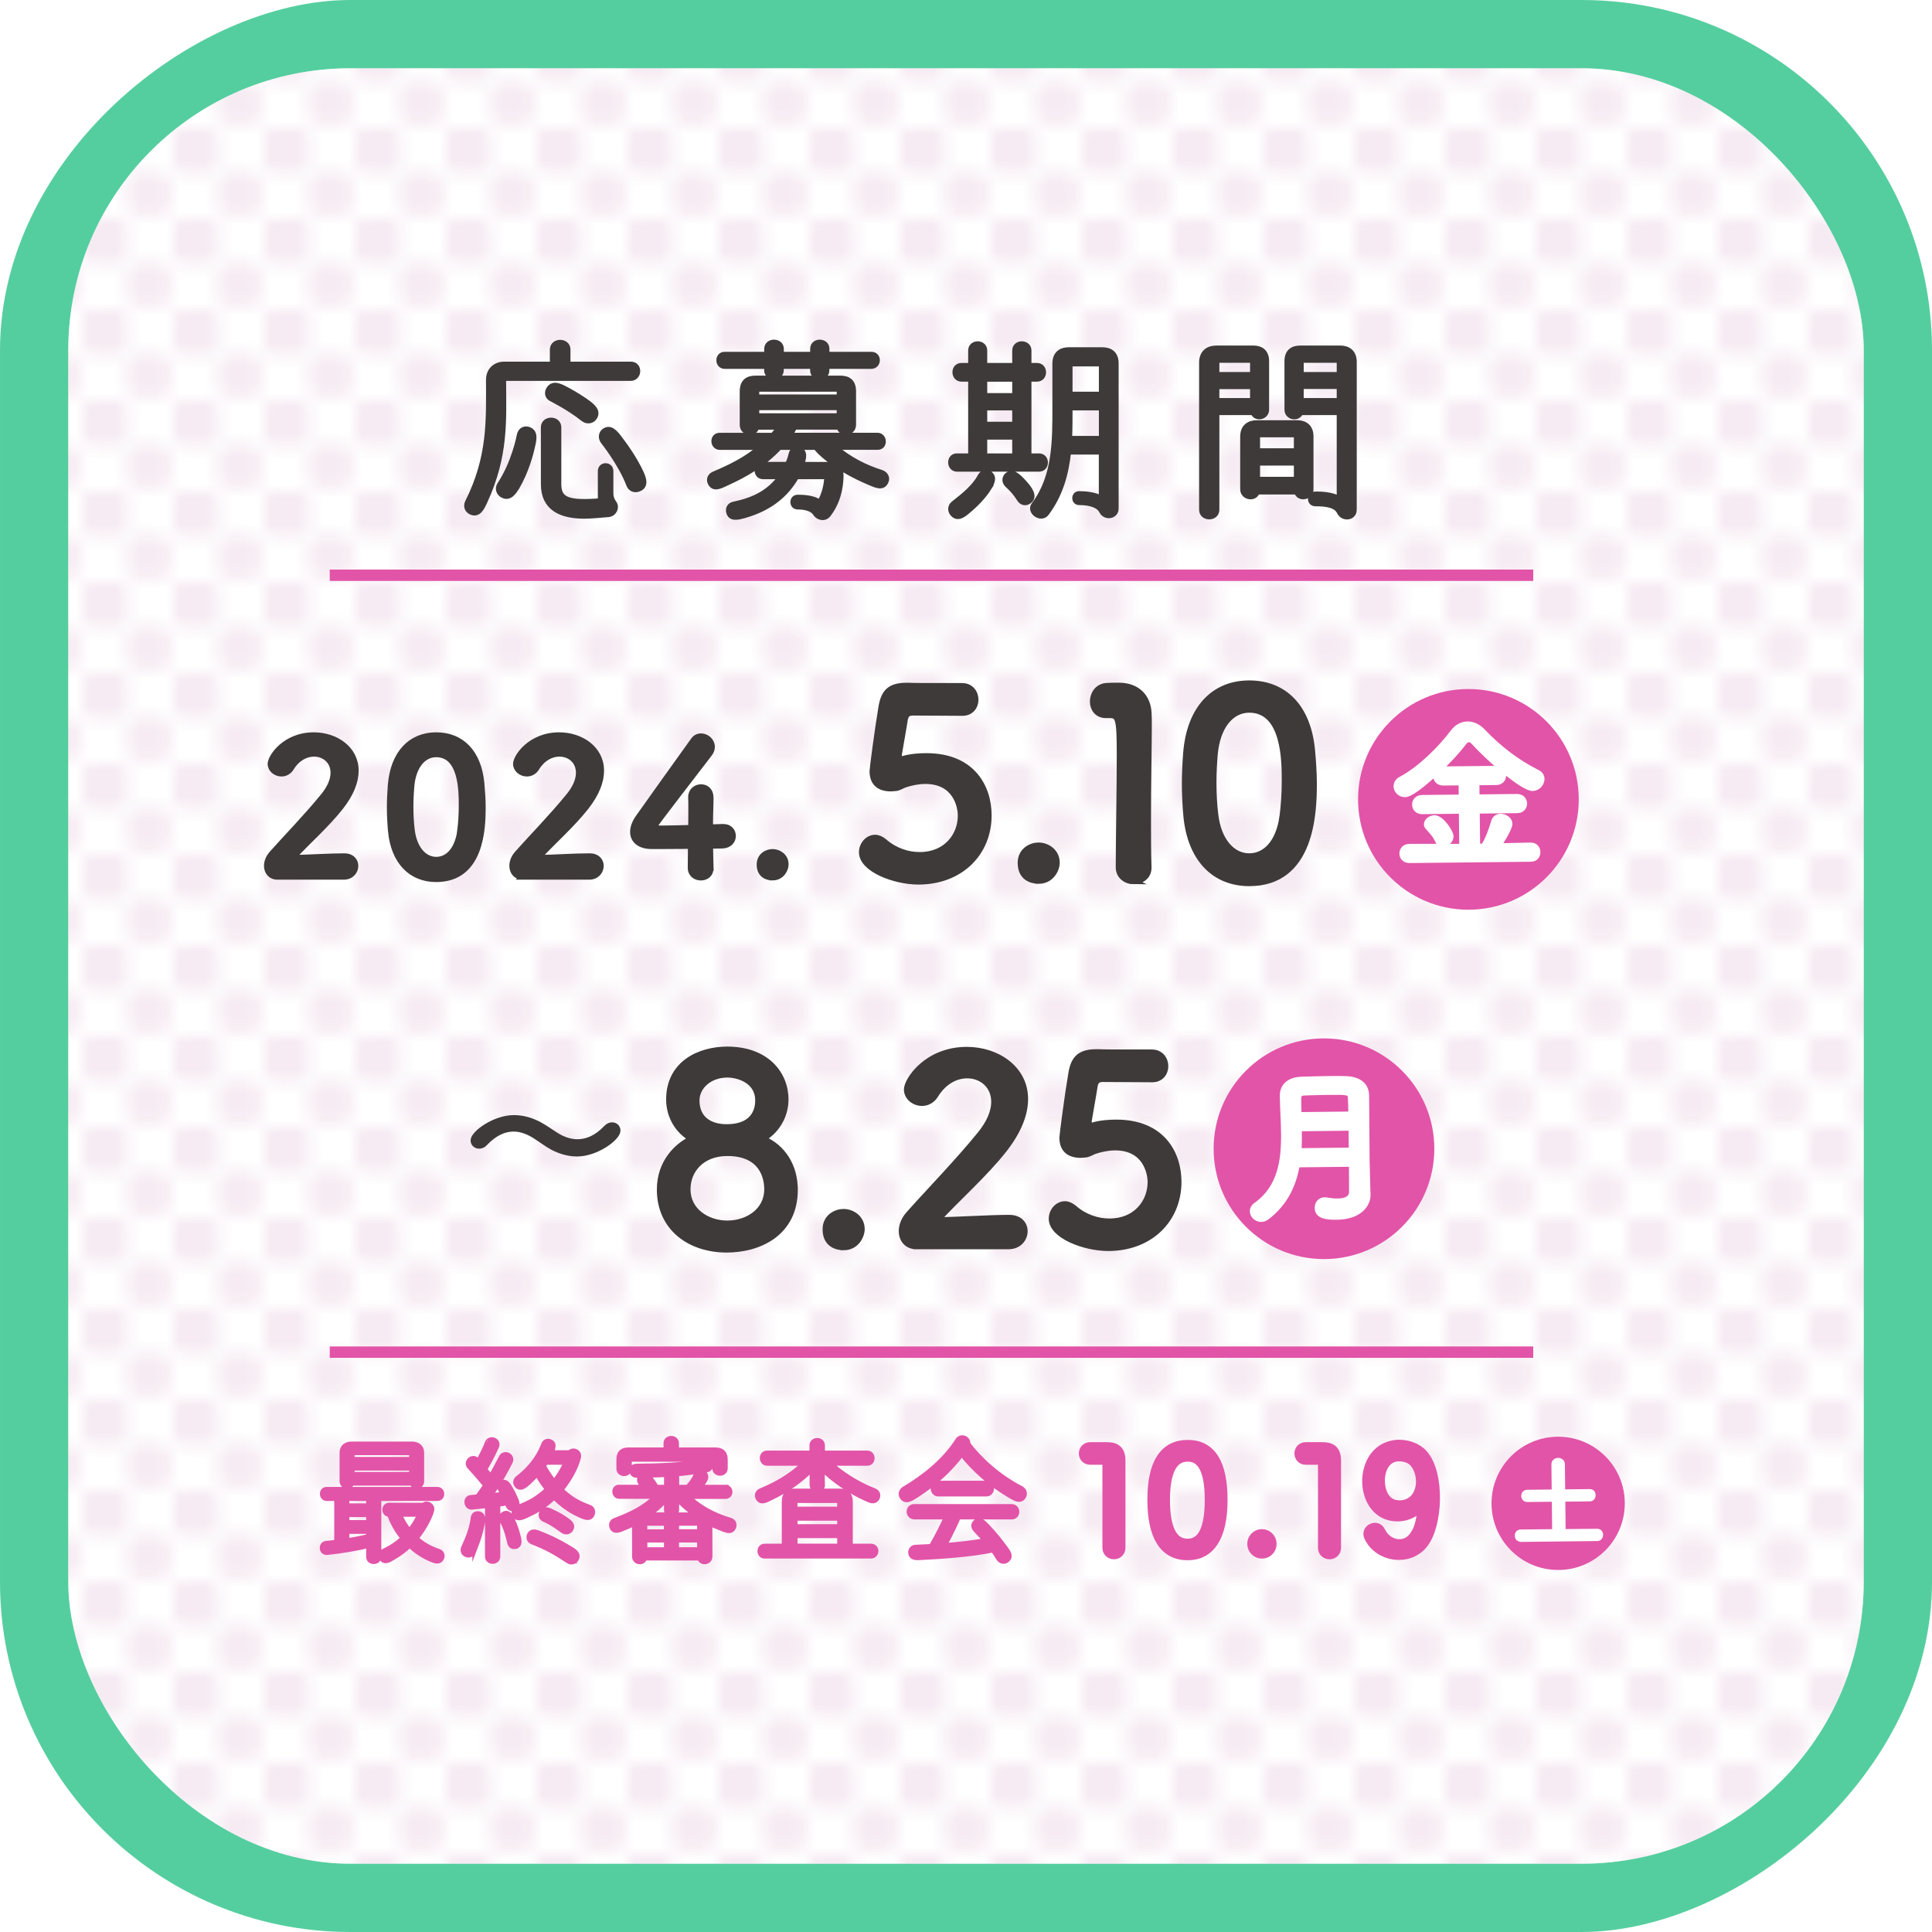
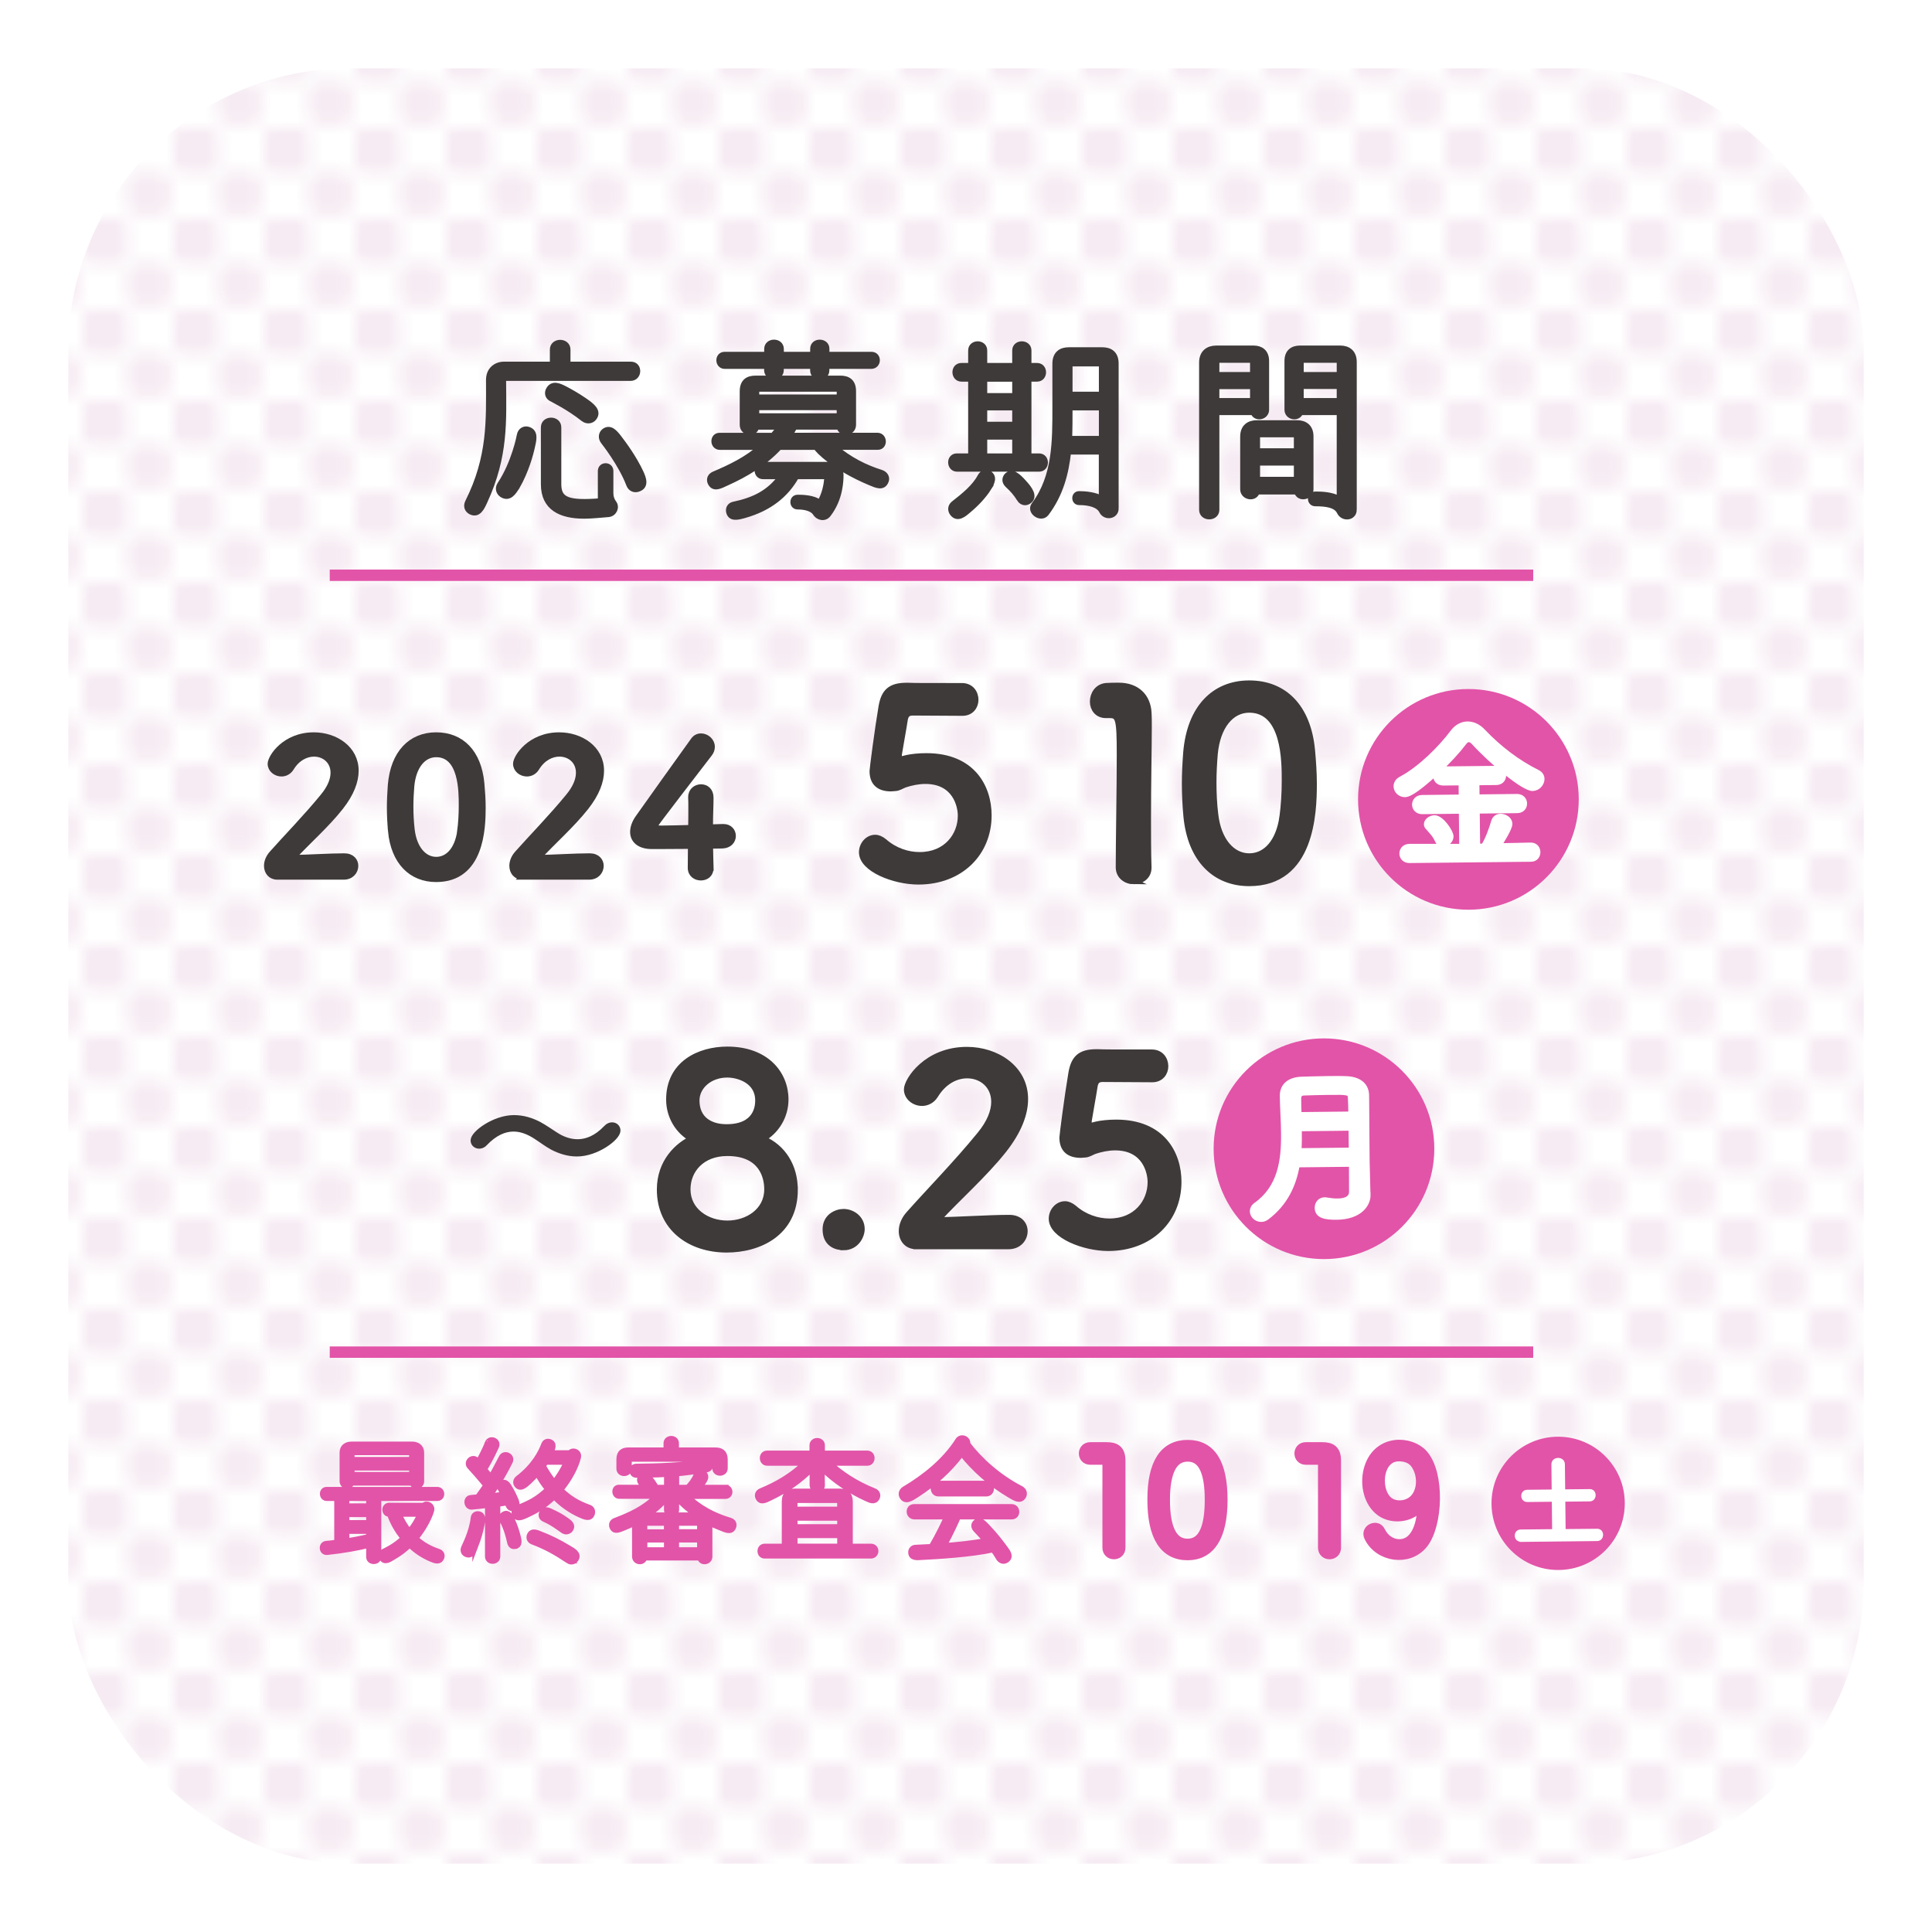
<svg xmlns="http://www.w3.org/2000/svg" id="_レイヤー_1" viewBox="0 0 339.48 339.48">
  <defs>
    <style>.cls-1,.cls-2,.cls-3,.cls-4,.cls-5,.cls-6{stroke-width:0px;}.cls-1,.cls-7{fill:none;}.cls-8{stroke-width:.53px;}.cls-8,.cls-9,.cls-10,.cls-11,.cls-12,.cls-13,.cls-7{stroke-miterlimit:10;}.cls-8,.cls-11{stroke:#fff;}.cls-8,.cls-11,.cls-5{fill:#fff;}.cls-9,.cls-12,.cls-7{stroke:#e254a8;}.cls-9,.cls-12,.cls-4{fill:#e254a8;}.cls-9,.cls-7{stroke-width:2px;}.cls-10{stroke-width:1px;}.cls-10,.cls-13{fill:#3e3a39;stroke:#3e3a39;}.cls-11{stroke-width:.88px;}.cls-2{fill:url(#_新規パターンスウォッチ_9);opacity:.5;}.cls-3{fill:#55ce9f;}.cls-6{fill:#eed7e7;}</style>
    <pattern id="_新規パターンスウォッチ_9" x="0" y="0" width="6.89" height="6.89" patternTransform="translate(7308.19 11976.5) scale(2.28)" patternUnits="userSpaceOnUse" viewBox="0 0 6.89 6.89">
      <rect class="cls-1" width="6.89" height="6.89" />
      <rect class="cls-5" width="6.89" height="6.89" />
      <rect class="cls-6" x="0" width="3.43" height="3.43" rx=".62" ry=".62" />
      <rect class="cls-6" x="3.46" y="3.46" width="3.43" height="3.43" rx=".62" ry=".62" />
    </pattern>
  </defs>
-   <rect class="cls-3" width="339.48" height="339.48" rx="61.55" ry="61.55" transform="translate(339.48) rotate(90)" />
  <rect class="cls-5" x="12" y="12" width="315.48" height="315.48" rx="49.55" ry="49.55" />
  <rect class="cls-2" x="12" y="12" width="315.48" height="315.48" rx="49.55" ry="49.55" />
  <path class="cls-13" d="M110.87,64.05c1.55,0,1.48,2.38-.07,2.38h-21.89c-.28,0-.48.21-.48.45.04,7.08.42,13.19-3.25,21.17-.52,1.14-1.14,2.52-2.45,1.86-.59-.31-.86-.93-.52-1.66,4-7.98,3.69-14.36,3.69-21.51,0-1.8,1.31-2.69,2.66-2.69h8.56v-2.62c0-1.62,2.62-1.62,2.62,0v2.62h11.12ZM90.84,85.49c-.59,1-1.38,2.21-2.62,1.42-.52-.35-.83-1.07-.34-1.8,2.52-3.8,3.42-8.53,3.42-8.6.17-.97.97-1.24,1.59-1,1.14.42.93,1.59.66,2.76-.34,1.62-1.14,4.49-2.69,7.22ZM107.28,86.7c0,.62.21,1.24.59,1.73.52.72.03,1.83-.97,1.93-1.38.1-2.87.28-4.25.28-4.11,0-7.11-1.42-7.11-5.56v-9.98c0-1.62,2.59-1.62,2.59,0v9.98c0,2.83,1.73,3.42,7.42,2.97v-5.28c0-1.17,1.73-1.17,1.73,0v3.94ZM102.51,73.58c-2.59-2.07-5.49-3.45-5.53-3.49-.76-.35-.86-1.07-.55-1.62.66-1.17,1.79-.66,2.8-.14.86.45,2.11,1.14,3.42,2.04,1.24.86,2.66,1.86,1.69,3.07-.38.48-1.14.66-1.83.14ZM112.04,85.94c-.59.17-1.24-.07-1.52-.83-1.38-3.62-4.42-7.46-4.45-7.49-.55-.69-.38-1.45.1-1.83,1.04-.79,1.9.28,2.52,1.07.93,1.21,2.69,3.59,3.9,6.18.45,1,1.04,2.45-.55,2.9Z" />
-   <path class="cls-13" d="M146.58,78.55c2.76,2.28,5.35,3.59,8.29,4.52.79.28,1,.97.79,1.45-.48,1.28-1.66.73-2.73.28-6.28-2.62-9.36-5.77-9.5-6.25h-6.49c-2.62,2.83-5.87,4.77-9.32,6.32-1.11.52-2.25,1.14-2.8-.1-.21-.52-.07-1.11.62-1.42,2.83-1.21,5.77-2.59,8.25-4.8h-7.18c-1.31,0-1.35-2-.07-2h9.39c.55-.66.93-1.14,1.21-1.55h-4.14c-.24,1.42-2.42,1.14-2.42-.35v-5.87c0-1.83,1.07-2.28,2.31-2.28h14.85c1.21,0,2.28.45,2.28,2.24v5.9c0,1.49-2.18,1.76-2.42.35h-7.91c-.17.38-.62,1.11-.93,1.55h15.5c1.28,0,1.35,2,.07,2h-7.67ZM153.14,62.32c1.31,0,1.28,2-.07,2h-7.84v.79c0,1.42-2.38,1.42-2.38,0v-.79h-5.63v.73c0,1.48-2.45,1.48-2.45,0v-.73h-7.42c-1.28,0-1.31-2-.03-2h7.46v-1c0-1.52,2.45-1.52,2.45,0v1h5.63v-1.04c0-1.48,2.38-1.45,2.38,0v1.04h7.91ZM145.58,81.66c1.14,0,2.14.66,2.14,1.83,0,.83-.03,4.11-2.21,6.91-.59.76-1.73.62-2.28-.34-.59-.76-1.83-1.04-3.07-1.04-1.04,0-1.04-1.59,0-1.59.66,0,2.8,0,3.87.93.9-1.42,1.21-3.18,1.31-4.35.03-.17-.07-.31-.28-.31h-5.14c-1.8,3.21-4.7,5.59-9.12,6.84-1.21.34-2.49.66-2.73-.69-.07-.52.17-1.07.9-1.21,3.49-.73,6.21-2.04,8.32-4.94h-3.21c-1.31,0-1.31-2.04,0-2.04h4.35c.24-.55.48-1.14.62-1.79.14-.73.72-.97,1.21-.86,1.28.24.93,1.52.52,2.66h4.8ZM147.52,68.61c0-.17-.14-.28-.31-.28h-13.99c-.17,0-.31.1-.31.28v1.21h14.61v-1.21ZM147.52,71.57h-14.61v1.55h14.61v-1.55Z" />
+   <path class="cls-13" d="M146.58,78.55c2.76,2.28,5.35,3.59,8.29,4.52.79.28,1,.97.79,1.45-.48,1.28-1.66.73-2.73.28-6.28-2.62-9.36-5.77-9.5-6.25h-6.49c-2.62,2.83-5.87,4.77-9.32,6.32-1.11.52-2.25,1.14-2.8-.1-.21-.52-.07-1.11.62-1.42,2.83-1.21,5.77-2.59,8.25-4.8h-7.18c-1.31,0-1.35-2-.07-2h9.39c.55-.66.93-1.14,1.21-1.55h-4.14c-.24,1.42-2.42,1.14-2.42-.35v-5.87c0-1.83,1.07-2.28,2.31-2.28h14.85c1.21,0,2.28.45,2.28,2.24v5.9c0,1.49-2.18,1.76-2.42.35h-7.91c-.17.38-.62,1.11-.93,1.55h15.5c1.28,0,1.35,2,.07,2h-7.67ZM153.14,62.32c1.31,0,1.28,2-.07,2h-7.84v.79c0,1.42-2.38,1.42-2.38,0v-.79h-5.63v.73c0,1.48-2.45,1.48-2.45,0v-.73h-7.42c-1.28,0-1.31-2-.03-2h7.46v-1c0-1.52,2.45-1.52,2.45,0v1h5.63v-1.04c0-1.48,2.38-1.45,2.38,0v1.04h7.91ZM145.58,81.66c1.14,0,2.14.66,2.14,1.83,0,.83-.03,4.11-2.21,6.91-.59.76-1.73.62-2.28-.34-.59-.76-1.83-1.04-3.07-1.04-1.04,0-1.04-1.59,0-1.59.66,0,2.8,0,3.87.93.9-1.42,1.21-3.18,1.31-4.35.03-.17-.07-.31-.28-.31h-5.14c-1.8,3.21-4.7,5.59-9.12,6.84-1.21.34-2.49.66-2.73-.69-.07-.52.17-1.07.9-1.21,3.49-.73,6.21-2.04,8.32-4.94h-3.21c-1.31,0-1.31-2.04,0-2.04h4.35h4.8ZM147.52,68.61c0-.17-.14-.28-.31-.28h-13.99c-.17,0-.31.1-.31.28v1.21h14.61v-1.21ZM147.52,71.57h-14.61v1.55h14.61v-1.55Z" />
  <path class="cls-13" d="M168.17,82.38c-1.38,0-1.45-2.21-.04-2.21h2.49v-13.61h-1.66c-1.45,0-1.48-2.28-.03-2.28h1.69v-2.69c0-1.49,2.35-1.49,2.35,0v2.69h5.39v-2.69c0-1.49,2.38-1.49,2.38,0v2.69h1.48c1.45,0,1.45,2.28,0,2.28h-1.48v13.61h1.83c1.42,0,1.42,2.21,0,2.21h-14.4ZM173.73,85.73c-.93,1.48-2.31,2.9-3.7,4.04-.72.62-1.8,1.52-2.66.41-.38-.52-.38-1.21.24-1.69,1.73-1.35,3.66-2.9,4.63-4.73.41-.76,1.07-.86,1.55-.55,1,.62.45,1.66-.07,2.52ZM178.36,66.57h-5.39v3h5.39v-3ZM178.36,71.61h-5.39v3h5.39v-3ZM178.36,76.75h-5.39v3.42h5.39v-3.42ZM179.15,87.67c-.62-1-1.21-1.66-2.11-2.49-.55-.55-.48-1.1-.14-1.55.93-.97,2,.07,2.93,1.1,1.07,1.14,2.11,2.56.9,3.35-.52.35-1.17.24-1.59-.41ZM196.07,89.32c0,1.42-1.86,1.66-2.45.48-.55-1.1-2.14-1.55-4.01-1.55-.93,0-.93-1.45,0-1.45,1,0,2.87.14,3.97.86v-8.29h-5.87c-.41,3.76-1.35,7.46-3.87,10.81-.9,1.21-3.04-.28-2.11-1.48,3.73-4.97,3.69-11.15,3.69-17.2v-7.6c0-1.76,1.07-2.38,2.38-2.38h5.91c1.28,0,2.35.59,2.35,2.35v25.45ZM193.59,71.61h-5.63c0,1.8,0,3.66-.07,5.49h5.7v-5.49ZM193.59,64.19c0-.17-.1-.31-.31-.31h-5.01c-.21,0-.31.14-.31.31v5.14h5.63v-5.14Z" />
  <path class="cls-13" d="M222.5,71.99c0,1.31-1.87,1.66-2.28.45h-6.46v17.13c0,1.59-2.56,1.59-2.56,0v-25.86c0-1.76,1.14-2.49,2.49-2.49h6.6c1.21,0,2.21.62,2.21,2.24v8.53ZM220.15,63.56c0-.17-.14-.31-.31-.31h-5.77c-.21,0-.31.14-.31.31v2.31h6.39v-2.31ZM220.15,67.88h-6.39v2.56h6.39v-2.56ZM230.3,85.97c0,1.42-2.07,1.76-2.42.42h-7.01c-.35,1.35-2.45,1-2.45-.42v-9.25c0-1.73,1.11-2.38,2.42-2.38h7.08c1.31,0,2.38.66,2.38,2.35v9.29ZM227.85,76.65c0-.17-.14-.31-.31-.31h-6.35c-.17,0-.28.14-.28.31v2.62h6.94v-2.62ZM227.85,81.31h-6.94v2.97h6.94v-2.97ZM237.9,89.57c0,1.42-1.9,1.62-2.49.41-.59-1.28-2.38-1.52-4.28-1.52-1.07,0-1.07-1.59,0-1.59.86,0,2.8,0,4.25.83v-15.26h-6.87c-.45,1.21-2.31.86-2.31-.45v-8.56c0-1.62,1-2.21,2.21-2.21h7.11c1.31,0,2.38.69,2.38,2.38v25.97ZM235.38,63.56c0-.17-.14-.31-.31-.31h-6.21c-.17,0-.28.14-.28.31v2.31h6.8v-2.31ZM235.38,67.85h-6.8v2.59h6.8v-2.59Z" />
  <circle class="cls-4" cx="232.64" cy="201.85" r="19.39" />
  <circle class="cls-4" cx="258.02" cy="140.46" r="19.39" />
  <path class="cls-10" d="M48.72,154.07c-1.14,0-1.83-.85-1.83-1.93,0-.72.29-1.5.95-2.22,2.25-2.55,6.04-6.43,8.91-9.96,1.31-1.57,1.83-3,1.83-4.18,0-2.06-1.57-3.33-3.4-3.33-1.4,0-2.94.75-4.02,2.51-.42.69-1.08.98-1.7.98-.98,0-1.93-.72-1.93-1.73,0-1.14,2.48-5.03,7.61-5.03,3.79,0,7.38,2.35,7.38,6.24,0,1.86-.78,4.02-2.71,6.46-2.48,3.13-5.68,5.91-8.39,8.85,2.71-.03,6.4-.29,9.08-.29,1.34,0,1.96.85,1.96,1.7,0,.95-.72,1.93-2.06,1.93h-11.69Z" />
  <path class="cls-10" d="M68.68,146c-.13-1.4-.2-2.78-.2-4.15,0-1.24.07-2.51.16-3.85.46-5.68,3.56-8.82,8-8.82s7.45,3,7.97,8.46c.13,1.44.23,2.87.23,4.28,0,3.69-.29,12.57-8.2,12.57-4.34,0-7.45-3-7.97-8.49ZM80.82,146.13c.2-1.44.29-3.04.29-4.6,0-2.51,0-8.98-4.47-8.98-2.29,0-4.02,2.09-4.34,5.58-.1,1.21-.16,2.42-.16,3.59,0,1.37.07,2.74.23,4.08.39,3.33,2.16,5.26,4.28,5.26s3.72-1.83,4.18-4.93Z" />
  <path class="cls-10" d="M91.83,154.07c-1.14,0-1.83-.85-1.83-1.93,0-.72.29-1.5.95-2.22,2.25-2.55,6.04-6.43,8.92-9.96,1.31-1.57,1.83-3,1.83-4.18,0-2.06-1.57-3.33-3.4-3.33-1.4,0-2.94.75-4.02,2.51-.42.69-1.08.98-1.7.98-.98,0-1.93-.72-1.93-1.73,0-1.14,2.48-5.03,7.61-5.03,3.79,0,7.38,2.35,7.38,6.24,0,1.86-.78,4.02-2.71,6.46-2.48,3.13-5.68,5.91-8.39,8.85,2.71-.03,6.4-.29,9.08-.29,1.34,0,1.96.85,1.96,1.7,0,.95-.72,1.93-2.06,1.93h-11.69Z" />
  <path class="cls-10" d="M124.88,152.47v.07c0,1.14-.85,1.67-1.73,1.67s-1.8-.55-1.8-1.73.03-2.48.03-3.82c-3.17.03-6.53.03-6.86.03-2.19,0-3.3-1.08-3.3-2.51,0-.75.29-1.63.92-2.51,1.96-2.78,7.35-10.32,9.7-13.58.36-.52.85-.72,1.34-.72.98,0,1.93.82,1.93,1.86,0,.39-.13.82-.46,1.24-9.57,12.44-9.57,12.47-9.57,12.7,0,.39.52.39,1.34.39,1.11,0,3.07-.06,5-.1.03-1.31.03-2.55.03-3.53,0-.72,0-1.31-.03-1.73v-.13c0-1.14.88-1.76,1.76-1.76s1.7.59,1.7,1.86c0,1.54-.1,2.78-.1,5.19,1.21-.03,2.09-.07,2.25-.07h.1c1.08,0,1.67.78,1.67,1.6s-.62,1.67-1.89,1.7c-.39,0-1.17.03-2.12.03,0,1.08.07,2.38.1,3.85Z" />
-   <path class="cls-10" d="M135.75,154.2c-.88,0-2.29-.39-2.29-2.29,0-1.6,1.37-2.22,2.29-2.22,1.08,0,2.32.78,2.32,2.19,0,.85-.69,2.32-2.32,2.32Z" />
  <path class="cls-10" d="M161.36,154.93c-4.17,0-9.93-2.18-9.93-5.17,0-1.36,1.04-2.58,2.36-2.58.5,0,1.04.23,1.59.68,1.86,1.63,4.13,2.36,6.21,2.36,4.72,0,7.21-3.45,7.21-6.89,0-1.77-.95-6.08-6.21-6.08-1.22,0-2.49.27-3.58.63-.63.23-1.04.59-1.77.63-.23,0-.45.05-.68.05-2,0-3.27-.91-3.27-3.08,0-.36.91-7.39,1.59-11.38.45-2.49,1.5-3.63,4.4-3.63h.32c1.32.05,2,.05,9.43.05,1.59,0,2.4,1.22,2.4,2.45,0,1.13-.77,2.31-2.31,2.31-1.27,0-7.39-.05-8.75-.05-.86,0-1.22.41-1.36,1.22-.23,1.59-.91,5.21-1.04,6.12v.32c0,.36.09.5.36.5.23,0,.59-.14,1.04-.23.82-.18,2.04-.32,3.4-.32,8.12,0,10.97,5.49,10.97,10.43,0,6.62-4.94,11.66-12.38,11.66Z" />
-   <path class="cls-10" d="M182.49,154.79c-1.22,0-3.17-.54-3.17-3.17,0-2.22,1.9-3.08,3.17-3.08,1.5,0,3.22,1.09,3.22,3.04,0,1.18-.95,3.22-3.22,3.22Z" />
  <path class="cls-10" d="M199.23,154.88c-1.31,0-2.68-.86-2.68-2.49,0-4.22.18-13.88.18-19.86,0-6.35-.23-6.85-1.77-6.85h-.64c-1.54,0-2.31-1.18-2.31-2.4,0-1.31.82-2.63,2.36-2.77.91-.05,1.27-.05,2.22-.05,3.13,0,5.12,1.86,5.26,4.85.04.59.04,1.41.04,2.4,0,3.63-.14,9.71-.14,16.19,0,2.81,0,5.67.09,8.48v.09c0,1.59-1.32,2.4-2.63,2.4Z" />
  <path class="cls-10" d="M208.44,143.41c-.18-1.95-.27-3.86-.27-5.76,0-1.72.09-3.49.23-5.35.63-7.89,4.94-12.24,11.11-12.24s10.34,4.17,11.06,11.75c.18,2,.32,3.99.32,5.94,0,5.12-.41,17.46-11.38,17.46-6.03,0-10.34-4.17-11.07-11.79ZM225.31,143.59c.27-2,.41-4.22.41-6.39,0-3.49,0-12.47-6.21-12.47-3.17,0-5.58,2.9-6.03,7.75-.14,1.68-.23,3.36-.23,4.99,0,1.91.09,3.81.32,5.67.54,4.63,2.99,7.3,5.94,7.3s5.17-2.54,5.8-6.85Z" />
  <path class="cls-10" d="M139.69,209.02c0,7.71-6.3,10.57-12.02,10.57-6.39,0-11.75-3.76-11.75-10.57,0-4.94,3.22-7.8,5.62-8.93-2.27-1.22-3.99-3.81-3.99-6.89,0-6.26,5.26-8.8,10.25-8.8,6.8,0,10.25,4.22,10.25,8.8,0,3.04-1.72,5.62-3.99,6.89,3.58,1.5,5.62,4.9,5.62,8.93ZM127.81,202.63c-4.49,0-6.98,2.99-6.98,6.35,0,3.81,3.45,5.99,6.98,5.99s6.98-2.18,6.98-5.99c0-2.13-.91-6.35-6.98-6.35ZM127.81,188.84c-3.13,0-5.4,2.09-5.4,4.53,0,3.27,2.36,4.67,5.26,4.67,5.35,0,5.53-3.72,5.53-4.67,0-3.54-3.54-4.53-5.4-4.53Z" />
  <path class="cls-10" d="M148.22,219.18c-1.22,0-3.18-.54-3.18-3.17,0-2.22,1.91-3.08,3.18-3.08,1.5,0,3.22,1.09,3.22,3.04,0,1.18-.95,3.22-3.22,3.22Z" />
  <path class="cls-10" d="M160.97,219c-1.59,0-2.54-1.18-2.54-2.68,0-1,.41-2.09,1.32-3.08,3.13-3.54,8.39-8.93,12.38-13.83,1.81-2.18,2.54-4.17,2.54-5.8,0-2.86-2.18-4.63-4.72-4.63-1.95,0-4.08,1.04-5.58,3.49-.59.95-1.5,1.36-2.36,1.36-1.36,0-2.68-1-2.68-2.4,0-1.59,3.45-6.98,10.57-6.98,5.26,0,10.25,3.27,10.25,8.66,0,2.58-1.09,5.58-3.76,8.98-3.45,4.35-7.89,8.21-11.65,12.29,3.76-.04,8.89-.41,12.61-.41,1.86,0,2.72,1.18,2.72,2.36,0,1.31-1,2.68-2.86,2.68h-16.24Z" />
  <path class="cls-10" d="M194.71,219.32c-4.17,0-9.93-2.18-9.93-5.17,0-1.36,1.04-2.58,2.36-2.58.5,0,1.04.23,1.59.68,1.86,1.63,4.13,2.36,6.21,2.36,4.72,0,7.21-3.45,7.21-6.89,0-1.77-.95-6.08-6.21-6.08-1.22,0-2.49.27-3.58.63-.63.23-1.04.59-1.77.63-.23,0-.45.05-.68.05-2,0-3.26-.91-3.26-3.08,0-.36.91-7.39,1.59-11.38.45-2.49,1.5-3.63,4.4-3.63h.32c1.32.05,2,.05,9.43.05,1.59,0,2.4,1.22,2.4,2.45,0,1.13-.77,2.31-2.31,2.31-1.27,0-7.39-.05-8.75-.05-.86,0-1.22.41-1.36,1.22-.23,1.59-.91,5.21-1.04,6.12v.32c0,.36.09.5.36.5.23,0,.59-.14,1.04-.23.82-.18,2.04-.32,3.4-.32,8.12,0,10.97,5.49,10.97,10.43,0,6.62-4.94,11.66-12.38,11.66Z" />
  <path class="cls-11" d="M247.67,151.21c-.87,0-1.34-.59-1.34-1.23s.45-1.25,1.32-1.26h9.2s-.07-6.18-.07-6.18l-6.88.08c-.87,0-1.34-.62-1.34-1.23,0-.64.45-1.25,1.32-1.26l6.88-.08-.03-2.49-3.12.03c-.9,0-1.34-.59-1.34-1.23,0-.26.08-.52.25-.75-4.18,3.86-5.25,4.02-5.66,4.02-.9,0-1.54-.71-1.55-1.46,0-.49.25-.99.88-1.31,3.34-1.77,6.94-5.37,9.11-8.26.68-.9,1.61-1.38,2.56-1.39.93-.01,1.92.41,2.76,1.33,2.87,3.01,6.08,5.43,9.54,7.16.55.28.79.71.79,1.18,0,.81-.71,1.66-1.66,1.67-1.56.02-7.11-4.58-10.33-8.1-.32-.34-.61-.49-.87-.48-.29,0-.58.18-.8.5-1.2,1.58-2.8,3.3-4.49,4.88.2-.15.46-.24.78-.24l9.31-.1c.87,0,1.31.62,1.32,1.23,0,.64-.42,1.25-1.29,1.26l-3.41.04.03,2.49,7.03-.08c.87,0,1.31.62,1.32,1.23,0,.64-.42,1.25-1.29,1.26l-7.03.08.07,6.16h1.01c.71-1,1.47-3.15,1.8-4.31.2-.67.68-.93,1.23-.94.78,0,1.63.56,1.63,1.34s-1.53,3.2-1.95,3.84l5.64-.12c.81,0,1.22.62,1.23,1.23,0,.64-.39,1.25-1.2,1.26l-21.35.23ZM253.54,148.34c-.38,0-.75-.17-.96-.63-.47-1.04-.97-1.49-1.7-2.33-.17-.17-.24-.37-.24-.55,0-.61.74-1.14,1.43-1.14,1.24-.01,2.89,2.51,2.9,3.27s-.74,1.37-1.43,1.38Z" />
  <path class="cls-11" d="M240.39,209.95c.02,1.71-1.49,3.89-5.51,3.94-2.11.02-3.42-.28-3.43-1.67,0-.72.48-1.39,1.31-1.4.12,0,.2,0,.32.03.64.11,1.33.19,1.97.18,1.33-.01,2.46-.4,2.44-1.7-.02-1.42,0-3.04-.02-4.75l-9.52.1c-.6,3.45-2.04,6.74-5.34,9.23-.34.26-.69.36-1.01.36-.84,0-1.54-.68-1.55-1.43,0-.38.17-.78.62-1.11,4.28-3.03,4.92-7.78,4.87-12.55-.02-2.26-.19-4.51-.22-6.59-.02-2,1.47-2.91,3.44-2.96,1.3-.04,2.95-.09,4.54-.11,1.16-.01,2.31-.03,3.3.02,1.97.07,3.48.97,3.53,2.88,0,.67.02,1.36.02,2.05.03,2.72.03,5.61.06,8.19.01,1.13.02,2.2.06,3.18l.1,4.08v.03ZM237.37,195.75c-.01-1.01-.05-2-.09-2.86-.04-.96-.44-.98-3.83-.94-1.47.02-2.98.06-4.19.1-.67,0-1.07.27-1.06.94,0,.9.02,1.88.06,2.86l9.11-.1ZM237.39,198.24l-9.08.1c.01,1.27.03,2.55-.07,3.85l9.2-.1-.04-3.85Z" />
  <path class="cls-10" d="M101.37,202.71c-1.57,0-3.04-.49-4.28-1.14-1.04-.56-1.99-1.31-2.97-1.93-1.17-.75-2.48-1.31-3.88-1.31-1.6,0-3.33.72-5.06,2.55-.29.33-.65.46-.98.46-.56,0-1.01-.39-1.01-.95,0-1.21,3.69-3.95,7.12-3.95,1.6,0,3.04.46,4.31,1.11,1.04.55,1.99,1.24,2.97,1.86,1.14.75,2.48,1.27,3.89,1.27,1.63,0,3.36-.69,5.06-2.48.33-.36.69-.49,1.01-.49.55,0,.98.39.98.95,0,1.24-3.69,4.05-7.15,4.05Z" />
  <path class="cls-12" d="M66.5,263.24v10.33c0,1.01-1.66,1.01-1.66,0v-2.09c-1.85.46-4.55.96-7.37,1.25-.94.1-1.08-1.35-.17-1.47.12,0,.87-.07,1.93-.22v-7.8h-1.83c-.89,0-.94-1.47-.02-1.47h19.46c.94,0,.99,1.47,0,1.47h-10.33ZM74.04,260.26c0,.94-1.33,1.16-1.59.29h-10.69c-.26.87-1.59.65-1.59-.29v-5.03c0-.99.75-1.42,1.56-1.42h10.71c.79,0,1.59.43,1.59,1.42v5.03ZM64.84,263.24h-3.95v1.42h3.95v-1.42ZM64.84,266.08h-3.95v1.52h3.95v-1.52ZM64.84,269.02h-3.95v1.81c.99-.17,2.43-.43,3.95-.79v-1.01ZM72.4,255.42c0-.12-.07-.22-.22-.22h-10.16c-.14,0-.22.1-.22.22v1.08h10.59v-1.08ZM72.4,257.9h-10.59v1.23h10.59v-1.23ZM74.45,264.54c.6-.51,1.54.05,1.35.82-.19.82-1.16,3.03-2.79,4.94,1.32,1.23,2.6,1.85,4,2.34.6.19.7.67.55,1.06-.34.84-1.13.5-1.73.26-1.4-.58-2.75-1.45-3.85-2.55-.82.82-1.71,1.52-3.06,2.29-.6.36-1.37.87-1.83.02-.19-.36-.14-.82.34-1.08.7-.36,2-.94,3.49-2.36-1.16-1.35-2-2.96-2.43-4.26h-.1c-.94,0-.94-1.47,0-1.47h6.07ZM70.09,266.01c.38,1.01,1.01,2.09,1.85,3.15.77-.94,1.45-2.02,1.9-3.15h-3.76Z" />
  <path class="cls-12" d="M83.5,271.77c-.31.77-.65,1.71-1.57,1.32-.41-.17-.63-.6-.41-1.13.17-.43,1.4-2.74,1.69-5.25.07-.5.43-.7.82-.67.92.1.77,1.06.6,1.93-.19.96-.53,2.24-1.13,3.8ZM88.15,256.09c.48-.92,1.9-.22,1.47.7-1.47,2.99-2.87,4.98-3.68,6.16.82-.1,1.76-.22,2.58-.34,0,0-.31-.6-.53-.96-.22-.36-.12-.75.12-.94.72-.55,1.16.26,1.54.92.31.55.58,1.04.79,1.54.31.7.7,1.54-.22,1.83-.34.1-.72-.05-.89-.53l-.19-.46c-.55.1-1.16.17-1.73.26v9.22c0,1.06-1.69,1.06-1.69,0v-9.03c-.36.05-2.7.31-2.87.31-.89,0-1.04-1.47-.14-1.57l1.25-.12c.48-.67.96-1.32,1.47-2.09-.67-.77-1.35-1.64-2.89-3.32-.67-.75.48-1.83,1.2-1.08.1.12.22.26.31.36,1.08-1.97,1.69-3.42,1.64-3.42.43-.96,1.9-.36,1.52.58-.1.22-.84,1.95-2.12,4.09.46.53.89,1.06,1.16,1.44.58-1.01,1.18-2.19,1.9-3.54v-.02ZM90.44,271.69c-.36.05-.7-.14-.82-.63-.27-1.18-.55-2.34-1.37-3.95-.24-.46-.02-.87.34-1.04.75-.38,1.11.43,1.42,1.08.46.99.72,1.85.94,2.67.19.72.5,1.76-.51,1.85ZM100.12,255.35c.53-.7,1.69-.17,1.47.7-.41,1.69-1.52,3.83-3.11,5.73,1.49,1.49,3.08,2.43,5.01,3.11.55.19.67.7.53,1.11-.34.94-1.23.55-2.09.17-1.61-.72-3.23-1.83-4.55-3.23-1.76,1.73-3.54,2.67-4.7,3.2-.94.43-1.9.92-2.24-.1-.14-.39-.02-.84.48-1.04,2.29-.94,3.49-1.52,5.39-3.3-.77-.92-1.42-1.88-1.9-2.87-.43.48-.92.99-1.49,1.52-.72.67-1.56,1.4-2.14.48-.19-.34-.12-.75.24-1.04,2.89-2.21,4.07-4.62,4.57-5.95.19-.51.63-.6.99-.48.89.31.51,1.18.14,1.97h3.4ZM99.85,274.22c-2.09-1.4-3.85-2.41-6.26-3.32-.58-.22-.67-.72-.51-1.13.39-.87,1.23-.46,2.07-.12,1.45.55,3.06,1.35,4.74,2.36.84.5,1.88,1.04,1.28,1.97-.27.39-.79.6-1.33.24ZM98.94,268.93c-.53-.36-1.78-1.35-3.27-2-.53-.22-.6-.67-.46-1.04.38-.89,1.16-.51,1.9-.14.77.36,1.52.77,2.17,1.23.58.41,1.52.94.92,1.78-.27.34-.79.51-1.25.17ZM95.88,256.89c-.17.22-.29.46-.48.67.55,1.01,1.23,2.05,1.97,2.96.87-1.06,1.66-2.34,2.19-3.64h-3.68Z" />
  <path class="cls-12" d="M127.45,261.41c1.01,0,.99,1.49,0,1.47h-6.81c2.29,2.12,4.67,3.42,7.66,4.31.6.19.72.7.55,1.13-.36.94-1.25.51-2.17.14-.67-.26-1.49-.6-2-.87v5.92c0,1.01-1.52,1.18-1.66.19h-9.8c-.17.99-1.66.82-1.66-.19v-5.95c-.82.41-1.35.65-1.85.84-.92.38-1.78.82-2.14-.12-.14-.39-.02-.87.51-1.06,2.62-1.01,5.01-2.02,7.39-4.36h-6.67c-.89,0-.96-1.47-.07-1.47h4.7c-.22-.29-.51-.6-.75-.79-.72-.72.31-1.9,1.11-1.2.63.58,1.13,1.35,1.49,2h1.9v-2.38c-1.78.12-4.41.14-5.35.14-.96.02-.99-1.47-.02-1.47,3.56-.05,8.62-.1,12.09-.96.96-.24,1.3,1.28.29,1.47-1.64.31-4.19.63-5.35.72v2.48h2.02c.58-.6,1.16-1.35,1.49-2.17.41-1.01,1.93-.41,1.54.6-.17.46-.79,1.25-1.06,1.57h4.62ZM110.52,258.07c0,1.06-1.71,1.06-1.71,0v-1.64c0-1.25.72-1.59,1.59-1.59h6.69v-1.23c0-1.06,1.71-1.06,1.71,0v1.23h6.93c.89,0,1.64.36,1.64,1.61v1.56c0,1.06-1.71,1.06-1.71,0v-1.44c0-.12-.1-.22-.22-.22h-14.71c-.12,0-.22.1-.22.22v1.49ZM117.17,267.6h-3.71c-.14,0-.22.1-.22.22v1.4h3.92v-1.61ZM117.17,270.54h-3.92v1.83h3.92v-1.83ZM117.17,263.12c-1.18,1.47-2.24,2.26-3.49,3.13h8.81c-1.45-.96-2.82-2.19-3.66-3.18v2.22c0,1.01-1.66,1.01-1.66,0v-2.17ZM122.99,267.82c0-.12-.07-.22-.22-.22h-3.95v1.61h4.17v-1.4ZM122.99,270.54h-4.17v1.83h4.17v-1.83Z" />
  <path class="cls-12" d="M145.65,257.05c2.14,1.95,4.74,3.68,7.92,4.94.63.24.72.79.51,1.2-.43.79-1.16.41-1.9.07-2.65-1.2-5.51-3.06-7.78-5.32l.05,3.01c.02,1.06-1.69,1.04-1.69,0v-3.01c-2.02,2.07-4.58,3.92-7.61,5.32-.7.34-1.52.77-1.93-.14-.17-.39-.07-.87.48-1.11,2.99-1.25,5.3-2.6,7.83-4.96h-6.72c-1.04,0-1.08-1.66-.02-1.66h7.95v-1.42c0-1.06,1.71-1.06,1.71,0v1.42h7.95c1.04,0,1.04,1.66,0,1.66h-6.74ZM134.36,273.36c-1.01,0-1.01-1.61,0-1.61h3.51v-7.95c0-1.28.79-1.73,1.73-1.73h7.99c.96,0,1.76.48,1.76,1.76v7.92h3.68c1.11,0,1.08,1.61-.02,1.61h-18.66ZM147.61,263.82c0-.14-.1-.22-.22-.22h-7.54c-.12,0-.22.07-.22.22v1.42h7.97v-1.42ZM147.61,266.71h-7.97v1.61h7.97v-1.61ZM147.61,269.77h-7.97v1.97h7.97v-1.97Z" />
  <path class="cls-12" d="M168.34,253.11c.51-.79,1.78-.34,1.66.63,2.14,2.84,5.47,5.83,9.34,7.83.65.34.72.94.46,1.37-.55.89-1.45.29-2.36-.24-3.3-1.93-6.26-4.55-8.45-7.34-2.19,2.96-4.89,5.32-7.87,7.25-1.01.65-2,1.35-2.58.36-.24-.41-.14-.96.36-1.28,3.64-2.17,7.18-5.01,9.44-8.57ZM168.36,266.47c-.19.48-1.23,2.82-2.53,5.18,2.41-.19,5.32-.48,7.46-.92-.65-.72-1.08-1.2-1.78-1.93-.46-.48-.41-.94-.1-1.25.72-.72,1.42.07,2.07.75,1.49,1.56,2.48,2.91,3.11,3.76.48.67,1.11,1.44.26,2.05-.39.26-.87.26-1.28-.24-.84-1.35-.48-.82-1.08-1.61-3.71.87-10.16,1.23-12.57,1.35-.75.05-1.88.19-1.83-.92.02-.38.31-.75.82-.75.05,0,1.18-.05,2.77-.14,1.18-2,2.24-4.19,2.72-5.32h-5.71c-1.13,0-1.18-1.69-.07-1.69h17.14c1.11,0,1.13,1.69.02,1.69h-9.44ZM173.32,260.69c1.13,0,1.11,1.76-.02,1.76h-8.4c-1.11,0-1.18-1.76-.05-1.76h8.48Z" />
  <path class="cls-9" d="M196.76,271.96c0,1.37-2.05,1.37-2.05,0v-14.93c0-.38-.31-.65-.67-.65h-2.48c-1.32,0-1.32-1.97,0-1.97h2.89c1.44,0,2.31.43,2.31,2.24v15.31Z" />
  <path class="cls-9" d="M208.68,273.16c-4,0-6.07-3.23-6.07-9.66s2.14-9.49,6.09-9.49,6,3.08,6,9.54-2.17,9.61-6.02,9.61ZM208.7,255.83c-2.77,0-4.12,2.67-4.12,7.71s1.3,7.83,4.09,7.83,4.02-2.77,4.02-7.83-1.25-7.71-4-7.71Z" />
-   <path class="cls-9" d="M221.73,272.87c-.87,0-1.57-.72-1.57-1.59s.7-1.59,1.57-1.59,1.59.7,1.59,1.59-.7,1.59-1.59,1.59Z" />
  <path class="cls-9" d="M234.64,271.96c0,1.37-2.05,1.37-2.05,0v-14.93c0-.38-.31-.65-.67-.65h-2.48c-1.32,0-1.32-1.97,0-1.97h2.89c1.44,0,2.31.43,2.31,2.24v15.31Z" />
  <path class="cls-9" d="M248.84,265.17c-1.76,1.49-4.67,1.59-6.45.05-2-1.73-2.46-4.91-1.66-7.34,1.61-4.91,7.08-4.6,9.2-2.24,2.96,3.32,2.62,12.33,0,15.55-2.46,3.06-7.58,2.31-9.25-1.2-.29-.6.02-1.11.46-1.3.48-.22,1.01-.14,1.3.46,1.28,2.6,4.29,2.99,5.85,1.25,1.47-1.59,1.73-4.19,1.88-6.79-.58.84-.92,1.23-1.32,1.56ZM245.71,255.78c-4.02.12-4.31,6.72-1.57,8.38.82.51,1.9.58,2.82.34,3.25-.87,3.52-5.2,1.81-7.44-.72-.96-1.9-1.3-3.06-1.28Z" />
  <circle class="cls-4" cx="273.79" cy="264.16" r="11.71" />
  <path class="cls-8" d="M267.24,270.64c-.54,0-.81-.39-.81-.81,0-.4.25-.81.79-.81l5.78-.06-.06-5.35-4.56.05c-.54,0-.81-.39-.81-.81,0-.4.25-.81.79-.81l4.56-.05-.05-4.68c0-.58.45-.86.9-.87.47,0,.93.27.94.85l.05,4.68,4.59-.05c.51,0,.76.39.76.8,0,.4-.25.82-.74.83l-4.59.05.06,5.35,5.82-.06c.51,0,.76.39.76.8,0,.4-.25.82-.74.83l-13.43.15Z" />
  <line class="cls-7" x1="57.94" y1="101.08" x2="269.41" y2="101.08" />
  <line class="cls-7" x1="57.94" y1="237.59" x2="269.41" y2="237.59" />
</svg>